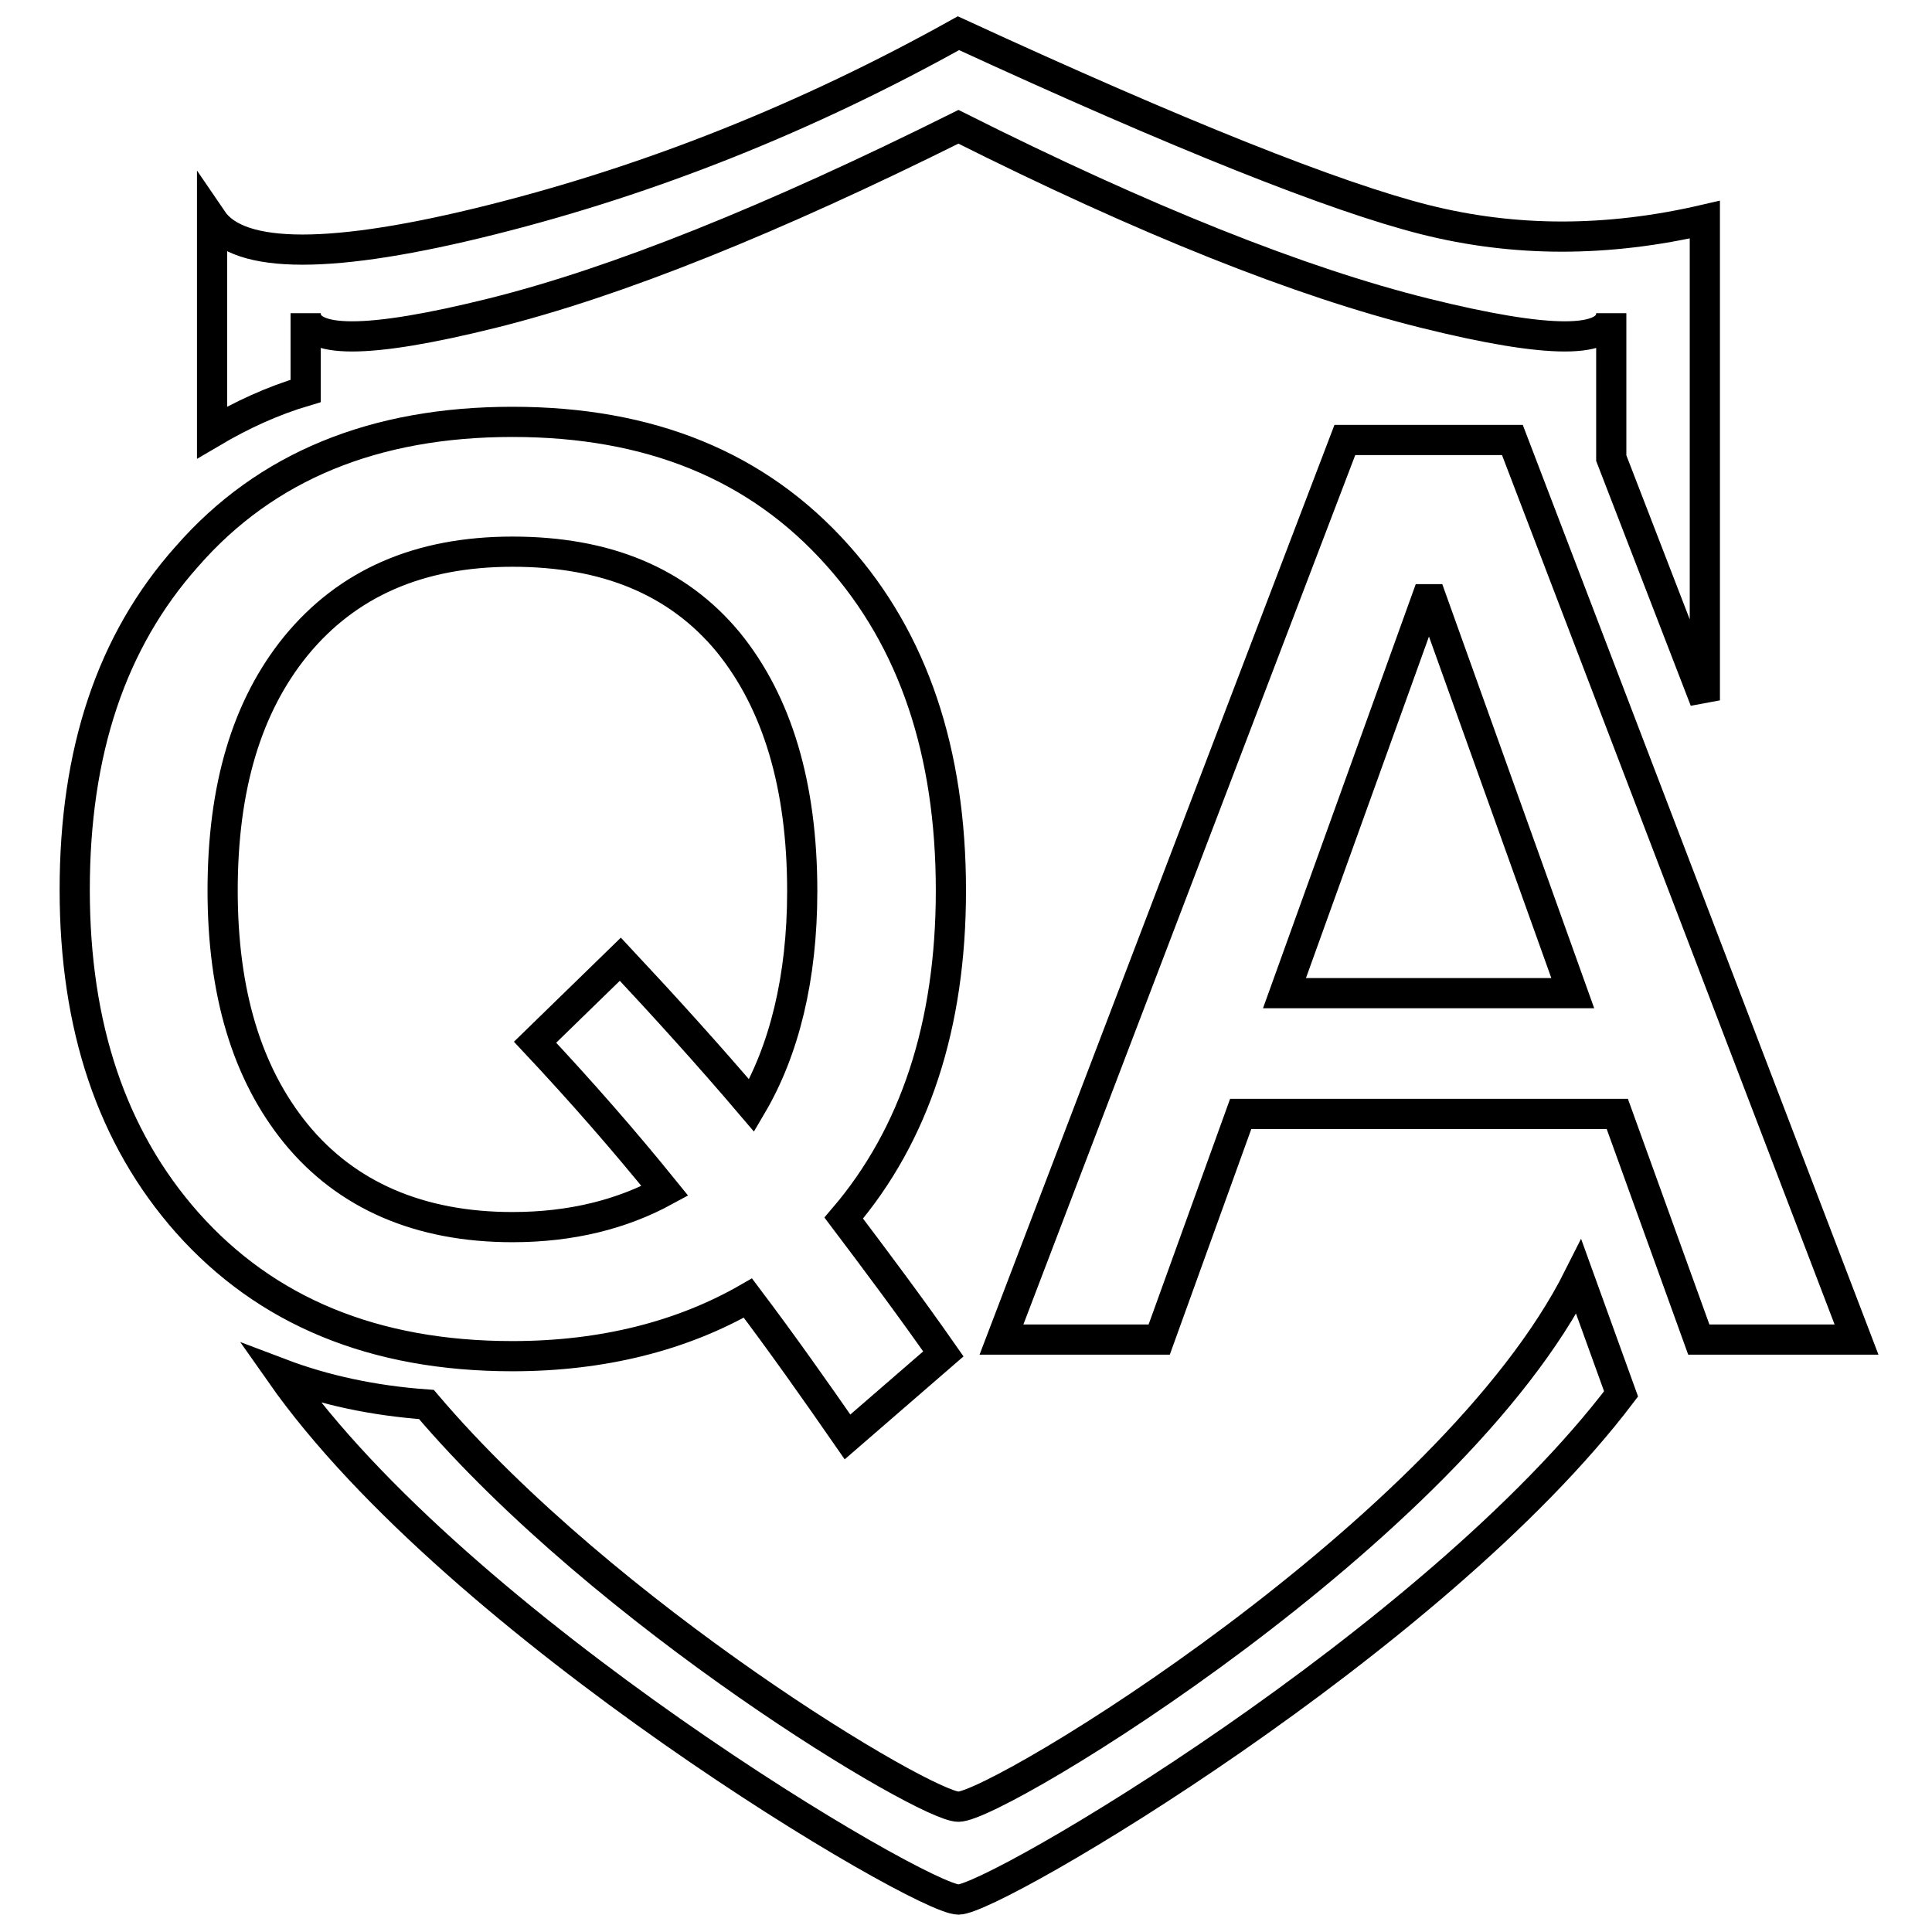
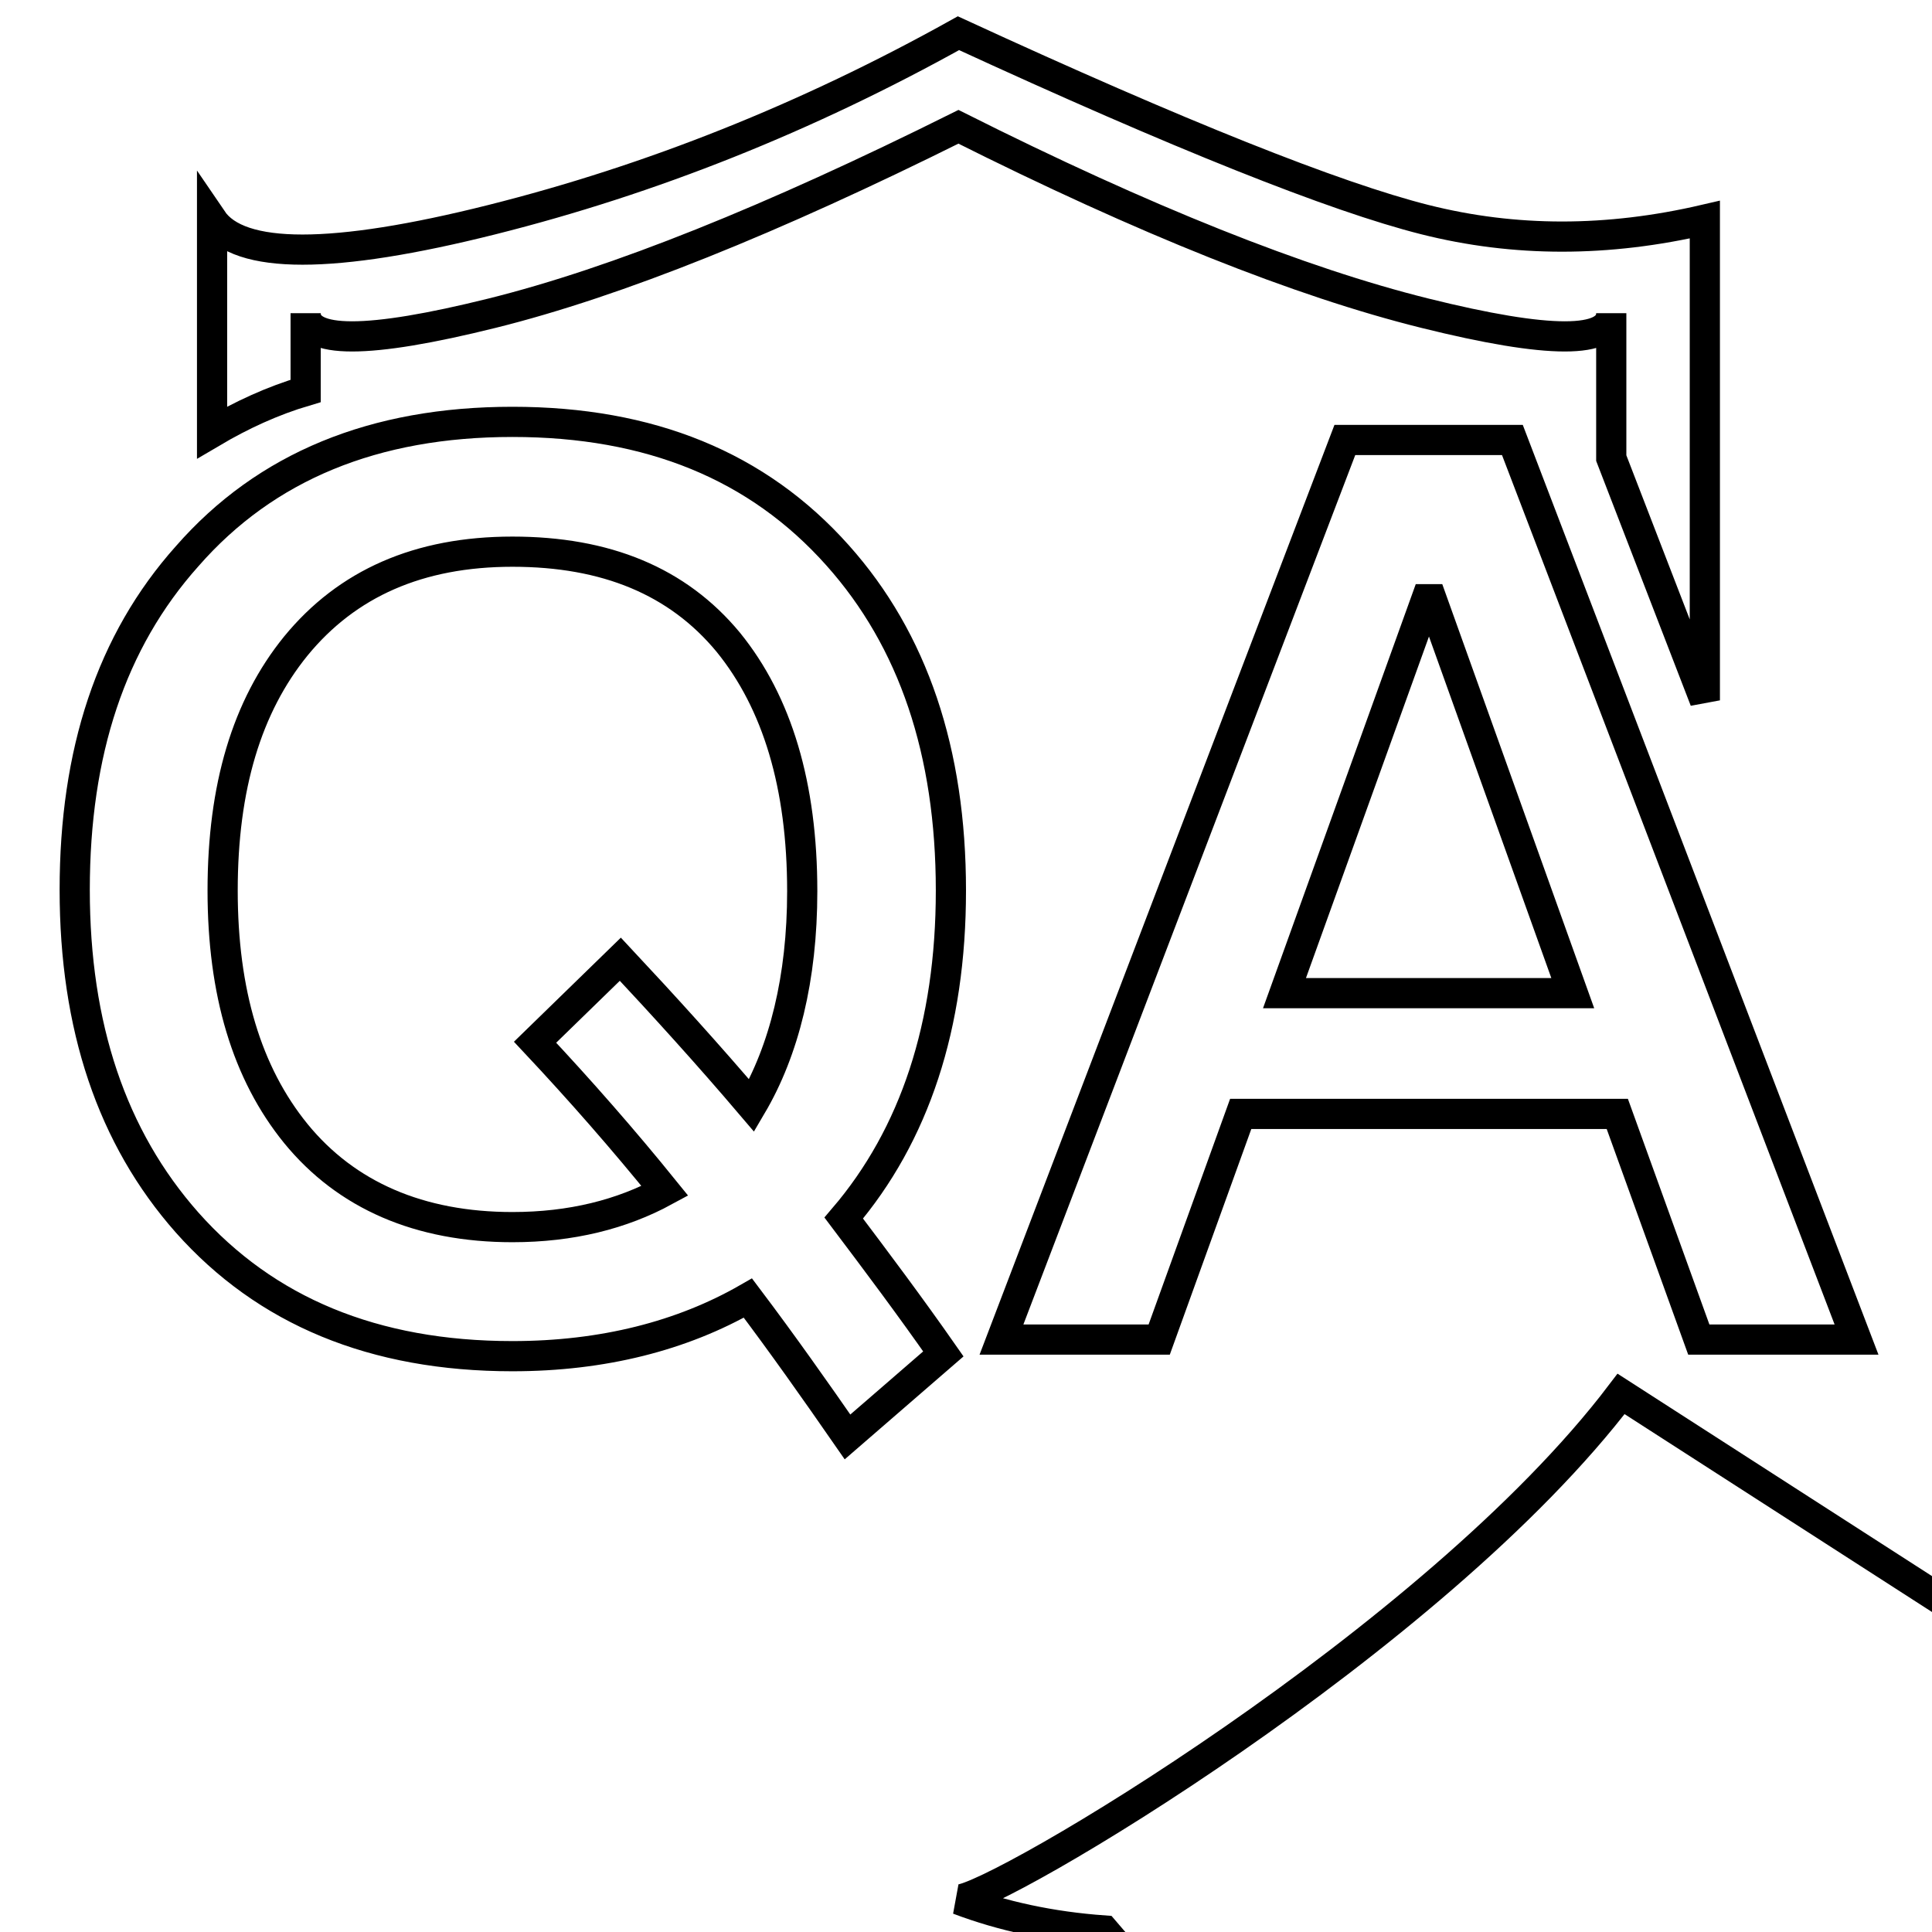
<svg xmlns="http://www.w3.org/2000/svg" version="1.1" x="0px" y="0px" viewBox="0 0 256 256" enable-background="new 0 0 256 256" xml:space="preserve">
  <g>
-     <path stroke-width="4" fill-opacity="0" stroke="#000000" d="M214.8,184.7c-24.8,32.7-83,67-87.8,67c-5,0-66.3-36.2-89.8-69.7c5.8,2.2,12.3,3.6,19.3,4.1 c23.8,28,66.1,53.3,70.5,53.3c5.3,0,65.3-36.5,82.2-70.2L214.8,184.7z M225.9,92.8V29.1c-12.9,3-25.2,3-37.1,0 c-11.9-3-32.5-11.2-61.8-24.7c-20.1,11.2-40.7,19.4-61.8,24.7s-33.5,5.3-37.1,0v28.2c3.9-2.3,8-4.2,12.4-5.5V41.5 c0,4.1,8.2,4.1,24.7,0c16.5-4.1,37.1-12.4,61.8-24.7c24.7,12.4,45.3,20.6,61.8,24.7c16.5,4.1,24.7,4.1,24.7,0v19.2L225.9,92.8z  M67.9,55.9c18.2,0,32.5,5.8,43.1,17.7c10,11.2,15,26,15,44.4c0,17.9-4.8,32.4-14.2,43.4c4.3,5.7,8.8,11.7,13.2,18l-12.7,11 c-4.3-6.2-8.6-12.3-13.2-18.4c-8.7,5-19.2,7.7-31.2,7.7c-18.4,0-32.7-6-43.1-17.7c-10-11.3-14.9-26-14.9-44.1 c0-18.2,4.8-32.9,14.9-44.2C35.2,61.8,49.6,55.9,67.9,55.9z M67.9,73.1c-12.4,0-21.9,4.2-28.7,12.5c-6.5,8-9.7,18.7-9.7,32.4 c0,13.5,3.2,24.2,9.7,32.2c6.7,8.2,16.4,12.4,28.7,12.4c7.8,0,14.5-1.7,20.2-4.8c-5.5-6.8-11.2-13.3-17.2-19.7l11.3-11 c5.8,6.2,11.7,12.7,17.4,19.4c4.3-7.3,6.7-16.9,6.7-28.4c0-14-3.3-25-9.8-33C89.8,77,80.3,73.1,67.9,73.1L67.9,73.1z M178.2,58.3 h22.2L246,177.5h-20.9l-10.8-29.9h-49.9l-10.8,29.9h-20.9L178.2,58.3z M170.2,131.6h38.2l-18.7-52.2h-0.7L170.2,131.6z" />
+     <path stroke-width="4" fill-opacity="0" stroke="#000000" d="M214.8,184.7c-24.8,32.7-83,67-87.8,67c5.8,2.2,12.3,3.6,19.3,4.1 c23.8,28,66.1,53.3,70.5,53.3c5.3,0,65.3-36.5,82.2-70.2L214.8,184.7z M225.9,92.8V29.1c-12.9,3-25.2,3-37.1,0 c-11.9-3-32.5-11.2-61.8-24.7c-20.1,11.2-40.7,19.4-61.8,24.7s-33.5,5.3-37.1,0v28.2c3.9-2.3,8-4.2,12.4-5.5V41.5 c0,4.1,8.2,4.1,24.7,0c16.5-4.1,37.1-12.4,61.8-24.7c24.7,12.4,45.3,20.6,61.8,24.7c16.5,4.1,24.7,4.1,24.7,0v19.2L225.9,92.8z  M67.9,55.9c18.2,0,32.5,5.8,43.1,17.7c10,11.2,15,26,15,44.4c0,17.9-4.8,32.4-14.2,43.4c4.3,5.7,8.8,11.7,13.2,18l-12.7,11 c-4.3-6.2-8.6-12.3-13.2-18.4c-8.7,5-19.2,7.7-31.2,7.7c-18.4,0-32.7-6-43.1-17.7c-10-11.3-14.9-26-14.9-44.1 c0-18.2,4.8-32.9,14.9-44.2C35.2,61.8,49.6,55.9,67.9,55.9z M67.9,73.1c-12.4,0-21.9,4.2-28.7,12.5c-6.5,8-9.7,18.7-9.7,32.4 c0,13.5,3.2,24.2,9.7,32.2c6.7,8.2,16.4,12.4,28.7,12.4c7.8,0,14.5-1.7,20.2-4.8c-5.5-6.8-11.2-13.3-17.2-19.7l11.3-11 c5.8,6.2,11.7,12.7,17.4,19.4c4.3-7.3,6.7-16.9,6.7-28.4c0-14-3.3-25-9.8-33C89.8,77,80.3,73.1,67.9,73.1L67.9,73.1z M178.2,58.3 h22.2L246,177.5h-20.9l-10.8-29.9h-49.9l-10.8,29.9h-20.9L178.2,58.3z M170.2,131.6h38.2l-18.7-52.2h-0.7L170.2,131.6z" />
  </g>
</svg>